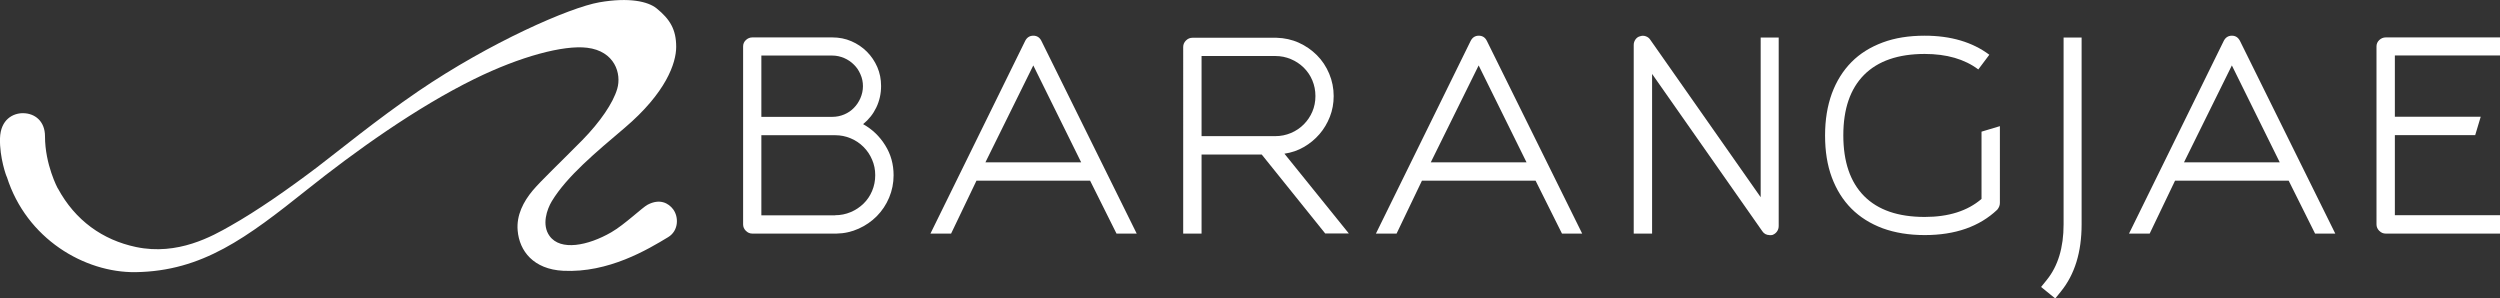
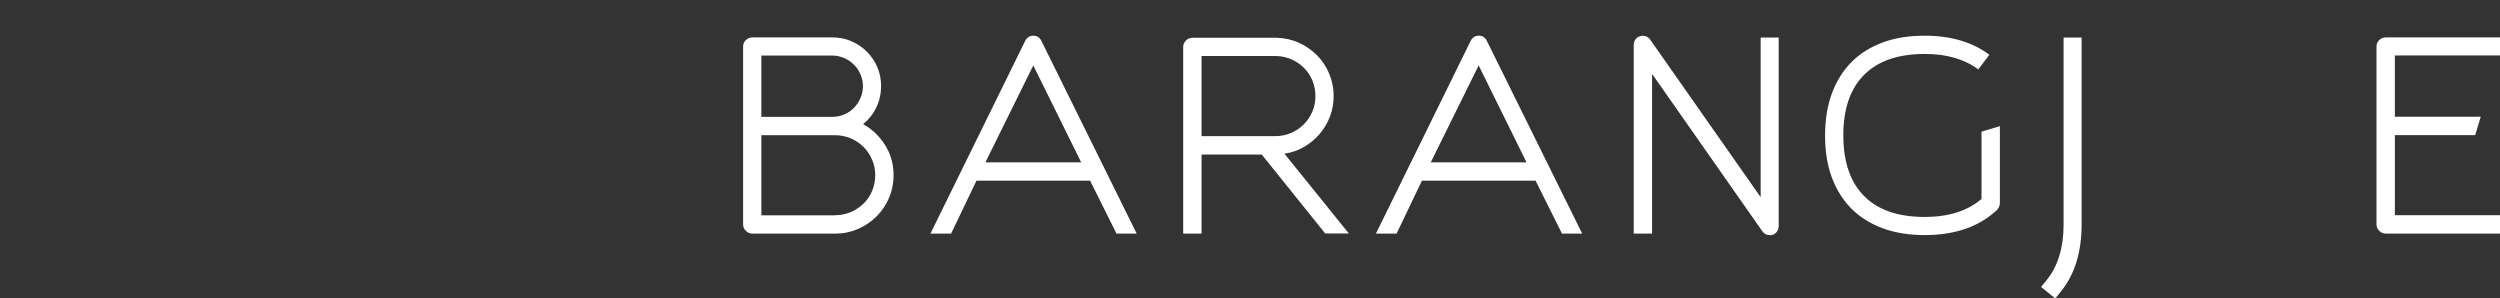
<svg xmlns="http://www.w3.org/2000/svg" id="_레이어_1" data-name="레이어_1" width="217.8" height="26" version="1.1" viewBox="0 0 217.8 26">
  <rect x="0" y="0" width="217.8" height="26" fill="#333333" stroke="none" />
  <g>
    <path d="M75.2,10.82c.79.44,1.43,1.05,1.92,1.84.49.78.73,1.65.73,2.61,0,.68-.13,1.33-.39,1.95-.26.62-.62,1.15-1.07,1.61-.46.46-.98.82-1.58,1.09-.6.27-1.24.42-1.93.43h-7.34c-.21,0-.4-.08-.56-.24-.16-.16-.24-.35-.24-.56V4.04c0-.21.08-.4.24-.55.16-.15.35-.23.56-.23h6.98c.59,0,1.14.11,1.65.33.51.22.96.52,1.35.91.39.39.69.84.91,1.34.22.51.33,1.06.33,1.65,0,.67-.14,1.29-.41,1.86-.27.57-.65,1.05-1.14,1.45ZM66.33,10.18h6.18c.36,0,.71-.07,1.04-.21.33-.14.61-.33.84-.57.24-.24.43-.53.57-.85.14-.33.22-.67.22-1.04s-.07-.71-.22-1.04c-.14-.33-.33-.61-.57-.84-.24-.24-.52-.43-.84-.57-.33-.14-.67-.22-1.04-.22h-6.18v5.33ZM72.76,18.75c.47,0,.92-.09,1.35-.27.43-.18.8-.43,1.12-.74.32-.31.57-.68.75-1.11.18-.43.27-.88.27-1.37s-.09-.92-.27-1.34c-.18-.43-.43-.8-.75-1.12-.32-.32-.69-.57-1.12-.75-.43-.18-.87-.27-1.35-.27h-6.43v6.98h6.43Z" fill="#fff" />
    <path d="M94.96,15.74h-9.89l-2.21,4.61h-1.8l8.25-16.78c.15-.3.39-.46.71-.46s.56.15.71.46l8.3,16.78h-1.76l-2.3-4.61ZM94.19,14.14l-4.17-8.44-4.17,8.44h8.34Z" fill="#fff" />
    <path d="M115.46,20.35l-5.54-6.89h-5.24v6.89h-1.6V4.09c0-.21.08-.4.24-.56.16-.16.35-.24.56-.24h7.34c.68.02,1.33.16,1.93.43.6.27,1.13.64,1.58,1.09s.81.99,1.07,1.61c.26.62.39,1.27.39,1.95,0,.64-.11,1.24-.33,1.8-.22.56-.52,1.07-.91,1.52-.39.45-.84.82-1.36,1.12-.52.3-1.08.49-1.69.58l5.61,6.95h-2.05ZM104.68,11.86h6.43c.47,0,.92-.09,1.35-.27.43-.18.8-.43,1.12-.75.32-.32.57-.69.75-1.11.18-.42.27-.87.27-1.36s-.09-.94-.27-1.37c-.18-.43-.43-.79-.75-1.11-.32-.31-.69-.56-1.12-.74-.43-.18-.87-.27-1.35-.27h-6.43v6.98Z" fill="#fff" />
    <path d="M133.77,15.74h-9.89l-2.21,4.61h-1.8l8.25-16.78c.15-.3.39-.46.71-.46s.56.15.71.46l8.3,16.78h-1.76l-2.3-4.61ZM132.99,14.14l-4.17-8.44-4.17,8.44h8.34Z" fill="#fff" />
    <path d="M154.17,20.48c-.27,0-.49-.11-.64-.34l-9.6-13.7v13.91h-1.6V3.91c0-.17.05-.32.15-.47.1-.14.23-.24.4-.28.17-.06.33-.06.5,0,.17.06.3.16.39.3l9.62,13.72V3.27h1.57v16.42c0,.18-.05.34-.15.48-.1.14-.23.24-.4.3-.06.01-.14.02-.25.02Z" fill="#fff" />
    <path d="M174.23,11v6.68c0,.21-.08.41-.23.59-1.55,1.47-3.66,2.21-6.32,2.21-1.37,0-2.59-.2-3.66-.59-1.07-.4-1.98-.97-2.72-1.71-.74-.74-1.31-1.65-1.71-2.72-.4-1.07-.59-2.29-.59-3.66s.2-2.57.59-3.65c.4-1.08.97-1.99,1.71-2.74s1.65-1.31,2.72-1.71c1.07-.4,2.29-.59,3.66-.59,2.28,0,4.16.56,5.63,1.66l-.96,1.28c-1.2-.9-2.76-1.35-4.67-1.35-2.31,0-4.07.61-5.28,1.82-1.21,1.22-1.81,2.97-1.81,5.27s.6,4.07,1.81,5.29c1.21,1.22,2.97,1.82,5.28,1.82,2.08,0,3.73-.52,4.95-1.57v-5.86l1.6-.48Z" fill="#fff" />
    <path d="M179.05,26l-1.23-1,.5-.62c.97-1.2,1.46-2.81,1.46-4.83V3.27h1.57v16.28c0,2.42-.6,4.36-1.8,5.84l-.5.62Z" fill="#fff" />
-     <path d="M199.38,15.74h-9.89l-2.21,4.61h-1.8l8.25-16.78c.15-.3.39-.46.71-.46s.55.15.71.46l8.3,16.78h-1.76l-2.3-4.61ZM198.61,14.14l-4.17-8.44-4.17,8.44h8.34Z" fill="#fff" />
    <path d="M208.64,4.84v5.33h7.48l-.48,1.6h-7v6.98h9.16v1.6h-9.96c-.21,0-.4-.08-.56-.24-.16-.16-.24-.35-.24-.56V4.04c0-.21.08-.4.24-.55.16-.15.35-.23.56-.23h9.96v1.57h-9.16Z" fill="#fff" />
  </g>
-   <path d="M5.04,16.41c1.51,2.8,3.91,4.5,6.81,5.11,3.65.77,6.67-.96,8.22-1.84,2.34-1.32,5.03-3.2,7.53-5.09,1.77-1.34,5.2-4.16,8.85-6.65C42.68,3.7,49.63.65,52.22.2c2.6-.45,4.23-.07,4.97.52,1.18.95,1.72,1.85,1.72,3.36,0,1.42-.89,4-4.49,7.06-2.51,2.13-5.02,4.21-6.34,6.38-.44.73-.9,2.08-.2,3.04.95,1.32,3.34.85,5.37-.32,1.18-.68,2.71-2.17,3.18-2.41,1.05-.55,1.81-.14,2.22.41.5.68.47,1.87-.44,2.42-1.77,1.07-5.19,3.13-9.14,2.93-2.59-.13-3.82-1.72-3.97-3.5-.12-1.35.51-2.53,1.3-3.48.72-.86,2.46-2.5,4.33-4.4,1.57-1.6,2.68-3.24,3.04-4.46.4-1.33-.21-3.3-2.62-3.59-2.04-.25-5.81.75-9.82,2.72-5.07,2.49-10.44,6.34-14.55,9.62-5.28,4.21-9.14,7.12-14.96,7.21-4.45.06-9.51-2.9-11.22-8.29C.57,15.43-.05,13.72,0,12.05c.05-1.66,1.15-2.19,1.99-2.19,1.06,0,1.93.71,1.93,2.01,0,2.48,1.11,4.54,1.11,4.54Z" fill="#fff" />
</svg>